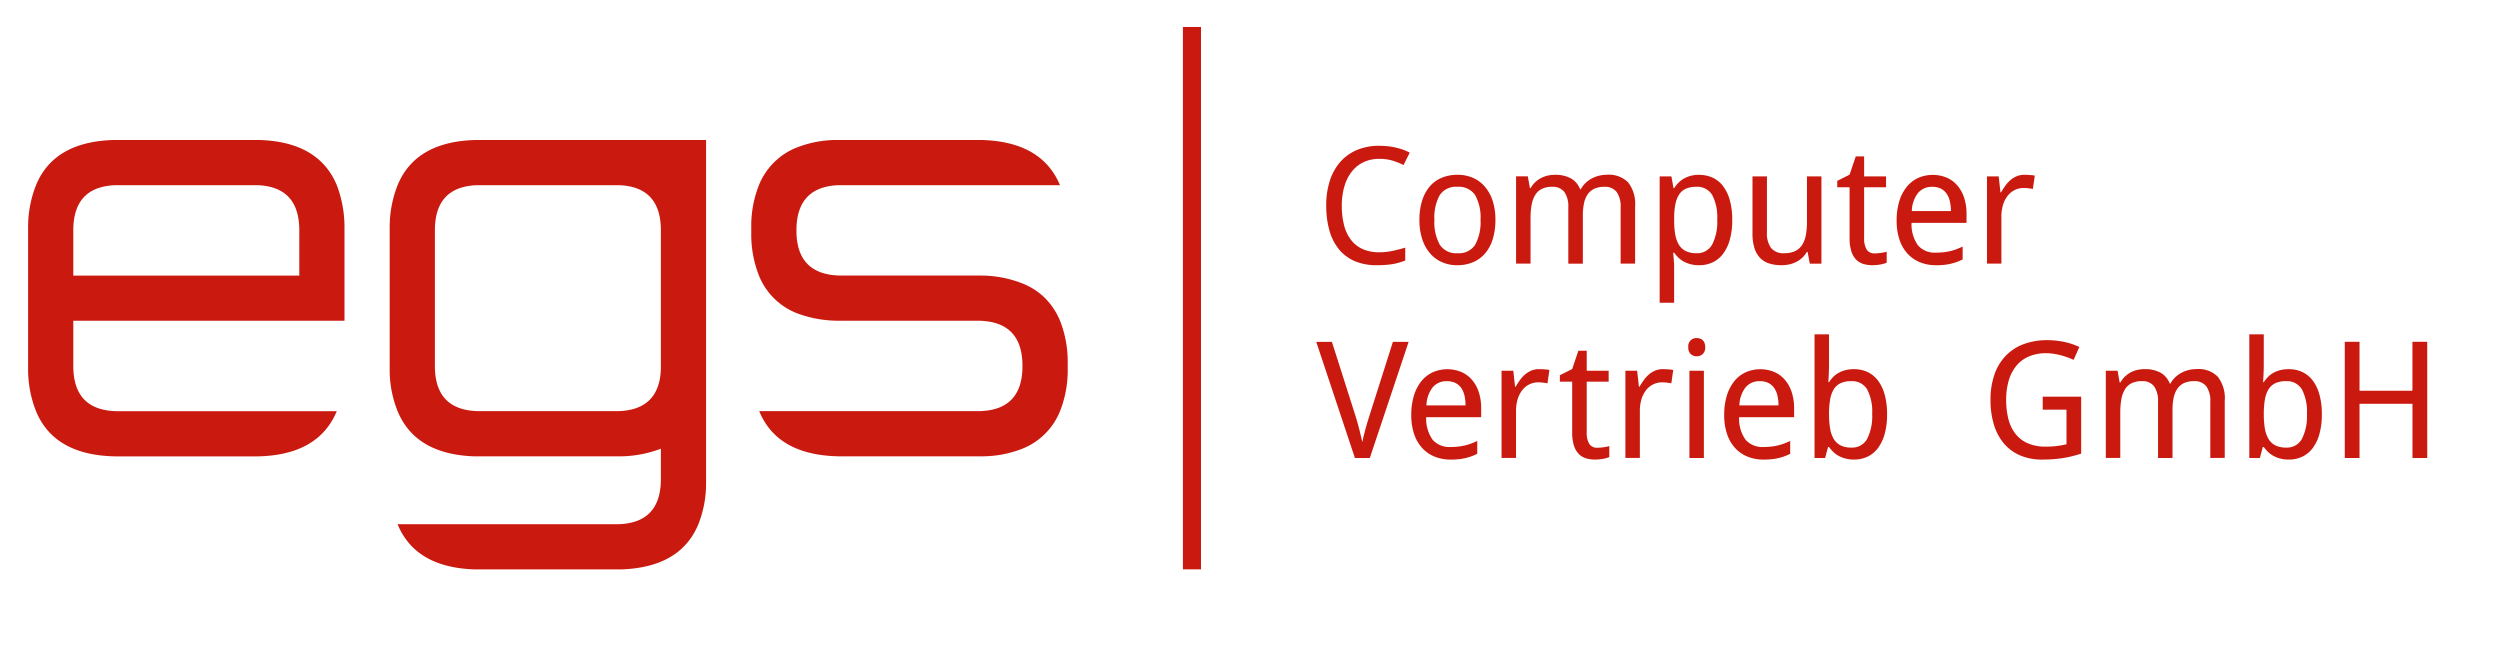
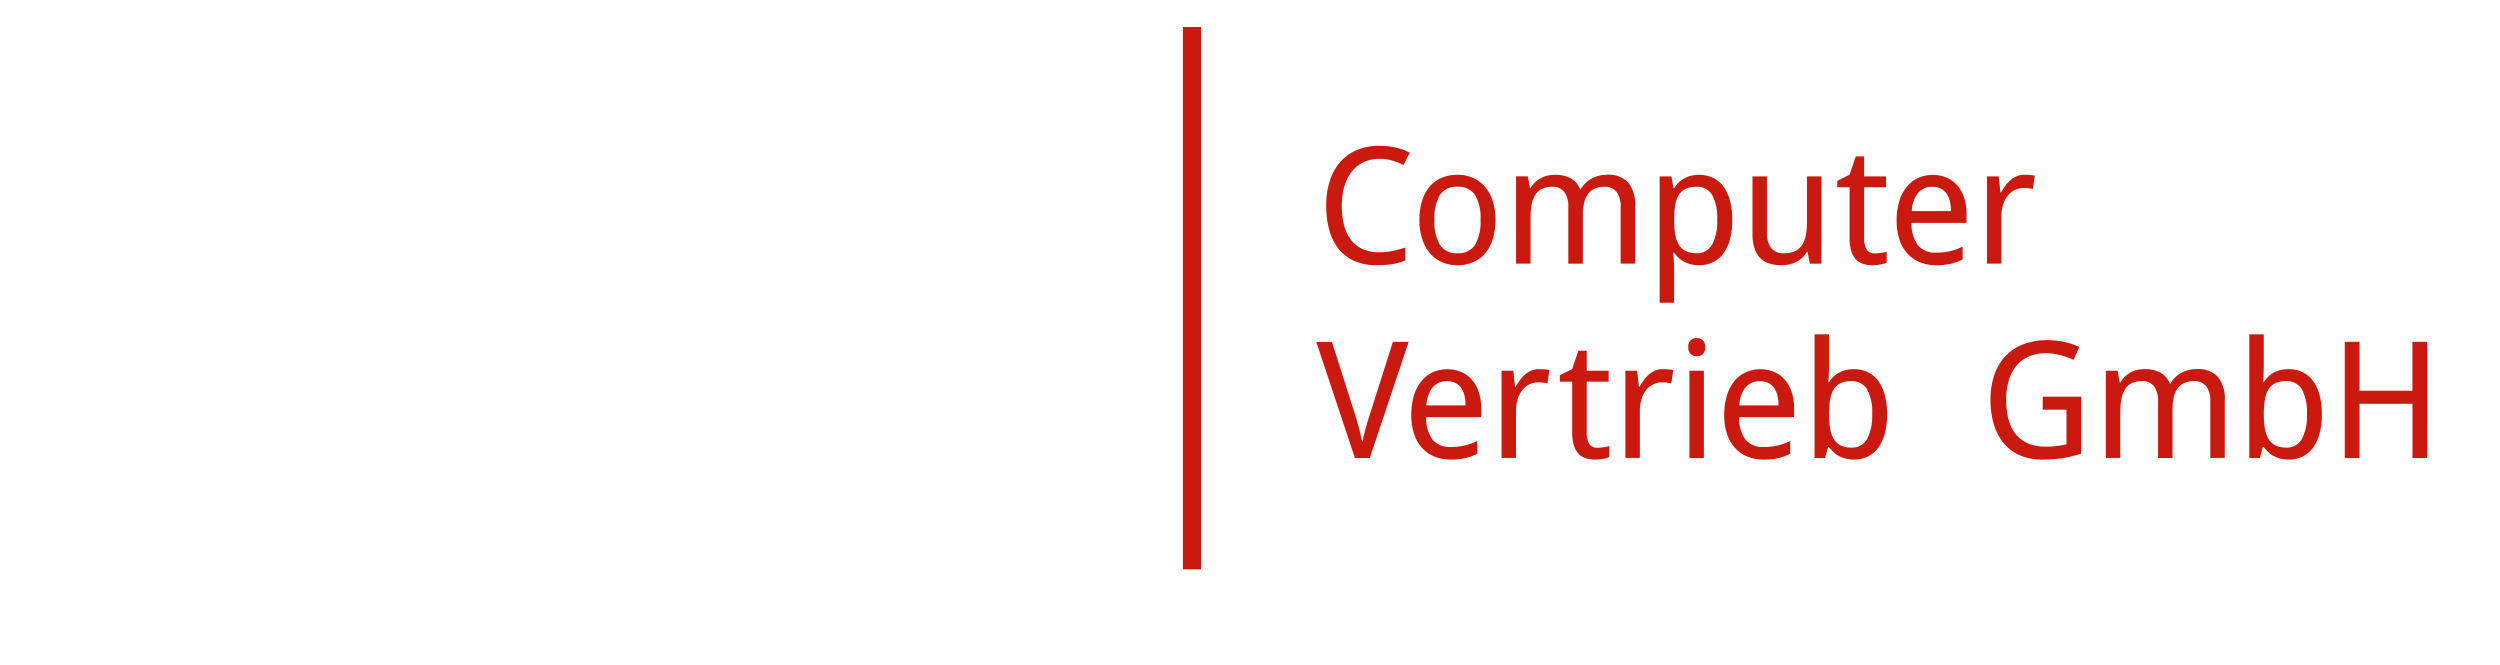
<svg xmlns="http://www.w3.org/2000/svg" height="74" viewBox="0 0 278 74" width="278">
  <clipPath id="a">
    <path d="m0 0h278v74h-278z" />
  </clipPath>
  <g clip-path="url(#a)" fill="#ca190f">
-     <path d="m34.328 30.026q-2.036-4.875-8.746-5.026h-15.957q-6.735.151-8.745 5.026a12.692 12.692 0 0 0 -.88 4.574v16.008a12.622 12.622 0 0 0 .88 4.549q2.011 4.876 8.745 5.026h15.957q6.71-.151 8.745-5.026h-24.577q-4.725-.151-4.724-5.026v-5.031h30.156v-10.5a13.092 13.092 0 0 0 -.854-4.574m-8.871 0q4.7.151 4.7 5.026v5.026h-25.131v-5.026q0-4.876 4.724-5.026zm24.376-5.026q-6.735.151-8.745 5.026a12.692 12.692 0 0 0 -.88 4.574v15.932a12.293 12.293 0 0 0 .88 4.624q1.985 4.8 8.544 5.026h16.184a13.019 13.019 0 0 0 4.549-.854v3.372q0 4.875-4.7 5.026h-24.577q1.96 4.8 8.544 5.026h16.335q6.584-.226 8.569-5.026a12.3 12.3 0 0 0 .854-4.4v-38.326zm15.832 5.026q4.7.151 4.7 5.026v15.4q-.151 4.548-4.7 4.7h-15.706q-4.725-.151-4.724-5.026v-15.074q0-4.876 4.724-5.026zm39.982-5.026h-15.807a12.3 12.3 0 0 0 -4.4.854 7.5 7.5 0 0 0 -4.172 4.172 12.3 12.3 0 0 0 -.854 4.4v1.074a12.5 12.5 0 0 0 .854 4.574 7.5 7.5 0 0 0 4.172 4.172 13.092 13.092 0 0 0 4.574.854h15.731q4.674.1 4.825 4.724v.628q-.151 4.548-4.7 4.7h-24.57q2.011 4.9 8.846 5.026h16.033a12.3 12.3 0 0 0 4.4-.854 7.5 7.5 0 0 0 4.172-4.172 12.3 12.3 0 0 0 .854-4.4v-1.225a12.37 12.37 0 0 0 -.854-4.423 7.815 7.815 0 0 0 -1.659-2.513 7.5 7.5 0 0 0 -2.513-1.633 12.622 12.622 0 0 0 -4.549-.88h-15.737q-4.7-.1-4.85-4.7v-.628q.151-4.574 4.724-4.724h24.577q-2.036-4.875-8.8-5.026z" transform="translate(3.125 -9.435)" />
    <path d="m293.1 27.74a4.005 4.005 0 0 0 -1.714.358 3.65 3.65 0 0 0 -1.313 1.029 4.809 4.809 0 0 0 -.838 1.634 7.377 7.377 0 0 0 -.3 2.173 8.547 8.547 0 0 0 .26 2.213 4.5 4.5 0 0 0 .782 1.63 3.363 3.363 0 0 0 1.3 1.007 4.455 4.455 0 0 0 1.82.345 6.97 6.97 0 0 0 1.493-.155q.707-.155 1.4-.358v1.431q-.345.133-.69.234a5.936 5.936 0 0 1 -.72.163c-.25.041-.518.072-.8.093s-.6.031-.949.031a6.075 6.075 0 0 1 -2.509-.477 4.61 4.61 0 0 1 -1.753-1.352 5.779 5.779 0 0 1 -1.029-2.1 10.274 10.274 0 0 1 -.336-2.721 8.911 8.911 0 0 1 .383-2.686 5.929 5.929 0 0 1 1.131-2.094 5.1 5.1 0 0 1 1.852-1.361 6.237 6.237 0 0 1 2.536-.486 8.272 8.272 0 0 1 1.819.195 6.216 6.216 0 0 1 1.564.565l-.689 1.378a7.769 7.769 0 0 0 -1.211-.486 5 5 0 0 0 -1.484-.2" transform="translate(-139.727 -10.077)" />
    <path d="m316.281 37.716a7.162 7.162 0 0 1 -.3 2.151 4.419 4.419 0 0 1 -.848 1.582 3.623 3.623 0 0 1 -1.338.976 4.462 4.462 0 0 1 -1.767.336 4.152 4.152 0 0 1 -1.679-.336 3.739 3.739 0 0 1 -1.329-.976 4.548 4.548 0 0 1 -.875-1.582 6.794 6.794 0 0 1 -.314-2.151 7.057 7.057 0 0 1 .3-2.134 4.469 4.469 0 0 1 .844-1.573 3.528 3.528 0 0 1 1.338-.972 4.548 4.548 0 0 1 1.771-.331 4.2 4.2 0 0 1 1.679.331 3.691 3.691 0 0 1 1.33.972 4.567 4.567 0 0 1 .875 1.573 6.679 6.679 0 0 1 .314 2.134m-6.785 0a5.152 5.152 0 0 0 .605 2.778 2.168 2.168 0 0 0 1.966.932 2.146 2.146 0 0 0 1.957-.932 5.215 5.215 0 0 0 .6-2.778 5.057 5.057 0 0 0 -.605-2.761 2.182 2.182 0 0 0 -1.966-.914 2.16 2.16 0 0 0 -1.957.914 5.119 5.119 0 0 0 -.6 2.761" transform="translate(-149.991 -13.269)" />
    <path d="m340.849 42.585v-6.246a2.8 2.8 0 0 0 -.442-1.722 1.618 1.618 0 0 0 -1.37-.574 2.608 2.608 0 0 0 -1.1.208 1.834 1.834 0 0 0 -.738.61 2.71 2.71 0 0 0 -.42 1 6.367 6.367 0 0 0 -.133 1.374v5.354h-1.616v-6.25a2.818 2.818 0 0 0 -.438-1.722 1.6 1.6 0 0 0 -1.365-.574 2.532 2.532 0 0 0 -1.14.23 1.8 1.8 0 0 0 -.738.68 3.173 3.173 0 0 0 -.4 1.1 8.449 8.449 0 0 0 -.119 1.5v5.027h-1.608v-9.7h1.307l.23 1.308h.088a2.756 2.756 0 0 1 .5-.658 2.891 2.891 0 0 1 .653-.46 2.964 2.964 0 0 1 .742-.274 3.643 3.643 0 0 1 .8-.088 3.6 3.6 0 0 1 1.763.389 2.336 2.336 0 0 1 1.038 1.219h.071a2.854 2.854 0 0 1 .552-.716 3.183 3.183 0 0 1 .707-.5 3.4 3.4 0 0 1 .808-.3 3.863 3.863 0 0 1 .866-.1 3.022 3.022 0 0 1 2.328.843 3.89 3.89 0 0 1 .782 2.7v6.335z" transform="translate(-160.634 -13.269)" />
    <path d="m365.357 42.762a3.625 3.625 0 0 1 -.945-.115 3.358 3.358 0 0 1 -.764-.3 2.786 2.786 0 0 1 -.6-.446 4.134 4.134 0 0 1 -.464-.539h-.106q.026.3.053.574c.012.153.024.311.036.473s.018.29.018.384v4.143h-1.608v-14.052h1.308l.23 1.308h.071a4.127 4.127 0 0 1 .459-.579 2.685 2.685 0 0 1 .6-.468 3.237 3.237 0 0 1 .764-.318 3.8 3.8 0 0 1 2.465.2 3.1 3.1 0 0 1 1.162.949 4.66 4.66 0 0 1 .746 1.568 8 8 0 0 1 .265 2.173 8.09 8.09 0 0 1 -.265 2.187 4.709 4.709 0 0 1 -.746 1.577 3.128 3.128 0 0 1 -1.162.958 3.48 3.48 0 0 1 -1.511.323m-.309-8.72a2.83 2.83 0 0 0 -1.135.2 1.751 1.751 0 0 0 -.751.619 2.908 2.908 0 0 0 -.424 1.033 7.568 7.568 0 0 0 -.154 1.458v.362a9.447 9.447 0 0 0 .11 1.586 3.311 3.311 0 0 0 .407 1.166 1.875 1.875 0 0 0 .764.716 2.616 2.616 0 0 0 1.193.243 1.885 1.885 0 0 0 1.754-.963 5.553 5.553 0 0 0 .561-2.765 5.33 5.33 0 0 0 -.561-2.747 1.928 1.928 0 0 0 -1.771-.91" transform="translate(-176.423 -13.269)" />
    <path d="m387.889 42.76-.239-1.3h-.088a2.779 2.779 0 0 1 -.526.658 2.954 2.954 0 0 1 -.667.459 3.268 3.268 0 0 1 -.769.269 3.9 3.9 0 0 1 -.83.088 4.468 4.468 0 0 1 -1.414-.2 2.41 2.41 0 0 1 -1.016-.636 2.8 2.8 0 0 1 -.614-1.1 5.449 5.449 0 0 1 -.208-1.6v-6.339h1.608v6.246a2.685 2.685 0 0 0 .468 1.723 1.761 1.761 0 0 0 1.449.574 2.8 2.8 0 0 0 1.2-.23 1.887 1.887 0 0 0 .782-.675 3.023 3.023 0 0 0 .424-1.1 7.861 7.861 0 0 0 .128-1.5v-5.038h1.608v9.7z" transform="translate(-186.642 -13.443)" />
    <path d="m404.455 39.416q.159 0 .358-.018c.133-.012.26-.027.384-.044s.237-.038.34-.062.181-.044.234-.062v1.22a2.336 2.336 0 0 1 -.292.106 3.853 3.853 0 0 1 -.389.092q-.213.04-.442.062t-.451.022a3.51 3.51 0 0 1 -1.016-.141 1.889 1.889 0 0 1 -.809-.486 2.357 2.357 0 0 1 -.534-.932 4.781 4.781 0 0 1 -.194-1.48v-5.627h-1.369v-.716l1.369-.689.689-2.032h.928v2.227h2.439v1.21h-2.439v5.628a2.414 2.414 0 0 0 .278 1.29 1 1 0 0 0 .914.433" transform="translate(-195.971 -11.24)" />
    <path d="m417.793 42.762a4.668 4.668 0 0 1 -1.776-.327 3.8 3.8 0 0 1 -1.383-.954 4.324 4.324 0 0 1 -.9-1.555 6.521 6.521 0 0 1 -.318-2.12 7.278 7.278 0 0 1 .291-2.147 4.77 4.77 0 0 1 .822-1.6 3.533 3.533 0 0 1 1.268-1 4.064 4.064 0 0 1 3.2-.031 3.328 3.328 0 0 1 1.184.884 3.991 3.991 0 0 1 .746 1.369 5.689 5.689 0 0 1 .261 1.772v1h-6.114a4.021 4.021 0 0 0 .72 2.509 2.479 2.479 0 0 0 2.01.8 7.393 7.393 0 0 0 .835-.044 6.585 6.585 0 0 0 .742-.128 5.407 5.407 0 0 0 .694-.212q.335-.128.68-.287v1.431q-.353.168-.694.292a5.558 5.558 0 0 1 -.7.2 5.977 5.977 0 0 1 -.742.115q-.384.035-.835.036m-.4-8.72a1.986 1.986 0 0 0 -1.595.689 3.418 3.418 0 0 0 -.685 2.005h4.346a4.737 4.737 0 0 0 -.119-1.1 2.417 2.417 0 0 0 -.371-.852 1.718 1.718 0 0 0 -.641-.548 2.071 2.071 0 0 0 -.936-.195" transform="translate(-202.509 -13.269)" />
    <path d="m437.594 32.707c.171 0 .362.008.574.023a4.691 4.691 0 0 1 .547.066l-.215 1.484c-.165-.03-.334-.054-.508-.075a4.176 4.176 0 0 0 -.491-.031 2.234 2.234 0 0 0 -1.807.87 3.068 3.068 0 0 0 -.512 1.007 4.421 4.421 0 0 0 -.181 1.3v5.23h-1.601v-9.7h1.3l.195 1.775h.07q.221-.379.473-.733a3.46 3.46 0 0 1 .565-.622 2.629 2.629 0 0 1 .7-.433 2.252 2.252 0 0 1 .884-.164" transform="translate(-212.446 -13.269)" />
    <path d="m293.526 69.661h1.749l-4.32 12.916h-1.655l-4.3-12.916h1.74l2.607 8.19q.256.8.441 1.551t.336 1.4q.133-.654.336-1.4t.477-1.6z" transform="translate(-138.633 -31.649)" />
    <path d="m310.4 85.762a4.668 4.668 0 0 1 -1.776-.327 3.8 3.8 0 0 1 -1.382-.954 4.325 4.325 0 0 1 -.9-1.555 6.522 6.522 0 0 1 -.318-2.12 7.276 7.276 0 0 1 .292-2.147 4.769 4.769 0 0 1 .822-1.6 3.535 3.535 0 0 1 1.268-1 4.063 4.063 0 0 1 3.2-.031 3.328 3.328 0 0 1 1.184.884 3.992 3.992 0 0 1 .747 1.369 5.691 5.691 0 0 1 .26 1.772v1h-6.114a4.021 4.021 0 0 0 .72 2.509 2.478 2.478 0 0 0 2.009.8 7.406 7.406 0 0 0 .835-.044 6.59 6.59 0 0 0 .742-.128 5.4 5.4 0 0 0 .693-.212q.335-.128.68-.287v1.431q-.353.168-.693.292a5.559 5.559 0 0 1 -.7.2 5.98 5.98 0 0 1 -.742.115q-.384.035-.835.036m-.4-8.72a1.985 1.985 0 0 0 -1.594.689 3.419 3.419 0 0 0 -.685 2.005h4.346a4.738 4.738 0 0 0 -.119-1.1 2.418 2.418 0 0 0 -.371-.852 1.72 1.72 0 0 0 -.641-.548 2.071 2.071 0 0 0 -.936-.195" transform="translate(-149.091 -34.657)" />
    <path d="m330.2 75.708q.256 0 .574.022a4.574 4.574 0 0 1 .547.066l-.212 1.484c-.165-.03-.334-.054-.508-.075a4.178 4.178 0 0 0 -.491-.031 2.233 2.233 0 0 0 -1.807.87 3.068 3.068 0 0 0 -.512 1.007 4.418 4.418 0 0 0 -.181 1.3v5.23h-1.61v-9.7h1.308l.195 1.776h.07q.221-.38.473-.733a3.463 3.463 0 0 1 .565-.623 2.641 2.641 0 0 1 .7-.433 2.261 2.261 0 0 1 .884-.163" transform="translate(-159.028 -34.657)" />
    <path d="m343.085 82.416q.159 0 .358-.018c.133-.012.26-.027.384-.044s.237-.038.34-.062.181-.044.234-.062v1.22a2.337 2.337 0 0 1 -.292.106 3.857 3.857 0 0 1 -.389.092q-.213.04-.442.062t-.451.022a3.509 3.509 0 0 1 -1.016-.141 1.889 1.889 0 0 1 -.809-.486 2.357 2.357 0 0 1 -.534-.932 4.781 4.781 0 0 1 -.195-1.48v-5.627h-1.369v-.716l1.369-.689.689-2.032h.928v2.227h2.439v1.21h-2.439v5.628a2.414 2.414 0 0 0 .278 1.29 1 1 0 0 0 .914.433" transform="translate(-165.446 -32.628)" />
    <path d="m357.6 75.708q.256 0 .574.022a4.574 4.574 0 0 1 .547.066l-.212 1.484c-.165-.03-.334-.054-.508-.075a4.179 4.179 0 0 0 -.491-.031 2.233 2.233 0 0 0 -1.807.87 3.068 3.068 0 0 0 -.512 1.007 4.419 4.419 0 0 0 -.181 1.3v5.23h-1.608v-9.7h1.308l.195 1.776h.07q.221-.38.473-.733a3.461 3.461 0 0 1 .565-.623 2.64 2.64 0 0 1 .7-.433 2.261 2.261 0 0 1 .884-.163" transform="translate(-172.658 -34.657)" />
    <path d="m367.324 69.841a.885.885 0 0 1 .936-1.007 1.157 1.157 0 0 1 .367.058.781.781 0 0 1 .3.181.877.877 0 0 1 .2.314 1.233 1.233 0 0 1 .075.455.98.98 0 0 1 -.278.764.961.961 0 0 1 -.667.252.95.95 0 0 1 -.667-.247 1 1 0 0 1 -.269-.769m1.732 12.325h-1.608v-9.7h1.608z" transform="translate(-179.581 -31.238)" />
    <path d="m379.64 85.762a4.668 4.668 0 0 1 -1.776-.327 3.8 3.8 0 0 1 -1.383-.954 4.324 4.324 0 0 1 -.9-1.555 6.522 6.522 0 0 1 -.318-2.12 7.277 7.277 0 0 1 .292-2.147 4.769 4.769 0 0 1 .822-1.6 3.533 3.533 0 0 1 1.268-1 4.064 4.064 0 0 1 3.2-.031 3.328 3.328 0 0 1 1.184.884 3.99 3.99 0 0 1 .746 1.369 5.689 5.689 0 0 1 .261 1.772v1h-6.114a4.021 4.021 0 0 0 .72 2.509 2.479 2.479 0 0 0 2.01.8 7.4 7.4 0 0 0 .835-.044 6.589 6.589 0 0 0 .742-.128 5.407 5.407 0 0 0 .694-.212q.335-.128.68-.287v1.431q-.353.168-.694.292a5.56 5.56 0 0 1 -.7.2 5.981 5.981 0 0 1 -.742.115q-.384.035-.835.036m-.4-8.72a1.987 1.987 0 0 0 -1.595.689 3.419 3.419 0 0 0 -.685 2.005h4.347a4.737 4.737 0 0 0 -.119-1.1 2.418 2.418 0 0 0 -.371-.852 1.718 1.718 0 0 0 -.641-.548 2.071 2.071 0 0 0 -.936-.195" transform="translate(-183.532 -34.657)" />
    <path d="m399.627 71.878a3.522 3.522 0 0 1 1.511.318 3.1 3.1 0 0 1 1.162.949 4.66 4.66 0 0 1 .746 1.568 8 8 0 0 1 .265 2.173 8.09 8.09 0 0 1 -.265 2.187 4.709 4.709 0 0 1 -.746 1.577 3.127 3.127 0 0 1 -1.162.958 3.48 3.48 0 0 1 -1.511.323 3.625 3.625 0 0 1 -.945-.115 3.356 3.356 0 0 1 -.764-.3 2.787 2.787 0 0 1 -.6-.446 4.136 4.136 0 0 1 -.464-.539h-.106l-.327 1.228h-1.175v-13.751h1.608v3.322q0 .309-.009.658t-.027.649q-.017.354-.035.69h.071a3.9 3.9 0 0 1 .459-.574 2.655 2.655 0 0 1 .6-.459 3.118 3.118 0 0 1 .764-.305 3.8 3.8 0 0 1 .954-.11m-.309 1.334a2.735 2.735 0 0 0 -1.18.225 1.787 1.787 0 0 0 -.759.685 3.17 3.17 0 0 0 -.407 1.148 9.6 9.6 0 0 0 -.119 1.616 9.444 9.444 0 0 0 .119 1.586 3.31 3.31 0 0 0 .407 1.166 1.875 1.875 0 0 0 .764.716 2.616 2.616 0 0 0 1.193.243 1.885 1.885 0 0 0 1.754-.963 5.553 5.553 0 0 0 .561-2.765 5.33 5.33 0 0 0 -.561-2.747 1.928 1.928 0 0 0 -1.771-.91" transform="translate(-193.469 -30.827)" />
    <path d="m439.985 75.574h4.276v6.335q-.486.158-.981.282t-1.016.208q-.521.084-1.1.128t-1.236.044a6.123 6.123 0 0 1 -2.456-.464 4.882 4.882 0 0 1 -1.8-1.325 5.832 5.832 0 0 1 -1.113-2.094 9.381 9.381 0 0 1 -.38-2.769 8.458 8.458 0 0 1 .42-2.748 5.728 5.728 0 0 1 1.224-2.089 5.338 5.338 0 0 1 1.983-1.325 7.31 7.31 0 0 1 2.69-.464 8.9 8.9 0 0 1 1.882.195 7.573 7.573 0 0 1 1.679.565l-.636 1.431q-.318-.15-.685-.282t-.755-.234a7.656 7.656 0 0 0 -.8-.163 5.486 5.486 0 0 0 -.817-.062 4.782 4.782 0 0 0 -1.908.358 3.68 3.68 0 0 0 -1.392 1.029 4.587 4.587 0 0 0 -.852 1.634 7.493 7.493 0 0 0 -.292 2.174 8.519 8.519 0 0 0 .243 2.1 4.466 4.466 0 0 0 .773 1.644 3.531 3.531 0 0 0 1.369 1.069 4.882 4.882 0 0 0 2.023.38q.388 0 .711-.022c.215-.015.414-.034.6-.058s.355-.051.517-.084l.473-.092v-3.852h-2.642z" transform="translate(-212.835 -31.466)" />
    <path d="m471.311 85.585v-6.246a2.8 2.8 0 0 0 -.442-1.722 1.618 1.618 0 0 0 -1.37-.574 2.607 2.607 0 0 0 -1.1.208 1.834 1.834 0 0 0 -.738.61 2.71 2.71 0 0 0 -.42 1 6.369 6.369 0 0 0 -.133 1.374v5.354h-1.608v-6.25a2.819 2.819 0 0 0 -.438-1.722 1.605 1.605 0 0 0 -1.365-.574 2.532 2.532 0 0 0 -1.14.23 1.8 1.8 0 0 0 -.738.68 3.174 3.174 0 0 0 -.4 1.1 8.446 8.446 0 0 0 -.119 1.5v5.027h-1.608v-9.7h1.308l.23 1.308h.088a2.758 2.758 0 0 1 .5-.658 2.892 2.892 0 0 1 .641-.464 2.964 2.964 0 0 1 .742-.274 3.643 3.643 0 0 1 .8-.088 3.6 3.6 0 0 1 1.763.389 2.336 2.336 0 0 1 1.038 1.219h.071a2.857 2.857 0 0 1 .552-.716 3.186 3.186 0 0 1 .707-.5 3.4 3.4 0 0 1 .808-.3 3.864 3.864 0 0 1 .866-.1 3.022 3.022 0 0 1 2.328.843 3.89 3.89 0 0 1 .782 2.7v6.335z" transform="translate(-225.525 -34.657)" />
    <path d="m495.818 71.878a3.521 3.521 0 0 1 1.511.318 3.1 3.1 0 0 1 1.162.949 4.66 4.66 0 0 1 .746 1.568 8 8 0 0 1 .265 2.173 8.089 8.089 0 0 1 -.265 2.187 4.709 4.709 0 0 1 -.746 1.577 3.126 3.126 0 0 1 -1.162.958 3.48 3.48 0 0 1 -1.511.323 3.626 3.626 0 0 1 -.945-.115 3.357 3.357 0 0 1 -.764-.3 2.786 2.786 0 0 1 -.6-.446 4.135 4.135 0 0 1 -.464-.539h-.106l-.327 1.228h-1.175v-13.751h1.608v3.322q0 .309-.009.658c-.006.233-.015.449-.027.649q-.017.354-.035.69h.071a3.9 3.9 0 0 1 .459-.574 2.655 2.655 0 0 1 .6-.459 3.118 3.118 0 0 1 .764-.305 3.8 3.8 0 0 1 .954-.11m-.309 1.334a2.735 2.735 0 0 0 -1.18.225 1.788 1.788 0 0 0 -.759.685 3.173 3.173 0 0 0 -.407 1.148 9.606 9.606 0 0 0 -.119 1.616 9.447 9.447 0 0 0 .119 1.586 3.312 3.312 0 0 0 .407 1.166 1.875 1.875 0 0 0 .764.716 2.616 2.616 0 0 0 1.193.243 1.885 1.885 0 0 0 1.754-.963 5.553 5.553 0 0 0 .561-2.765 5.33 5.33 0 0 0 -.561-2.747 1.928 1.928 0 0 0 -1.771-.91" transform="translate(-241.314 -30.827)" />
    <path d="m521.73 82.577h-1.643v-6.025h-5.887v6.025h-1.64v-12.916h1.64v5.439h5.884v-5.439h1.643z" transform="translate(-251.821 -31.649)" />
    <path d="m0 0h2.01v60.312h-2.01z" transform="translate(131.54 3)" />
  </g>
</svg>